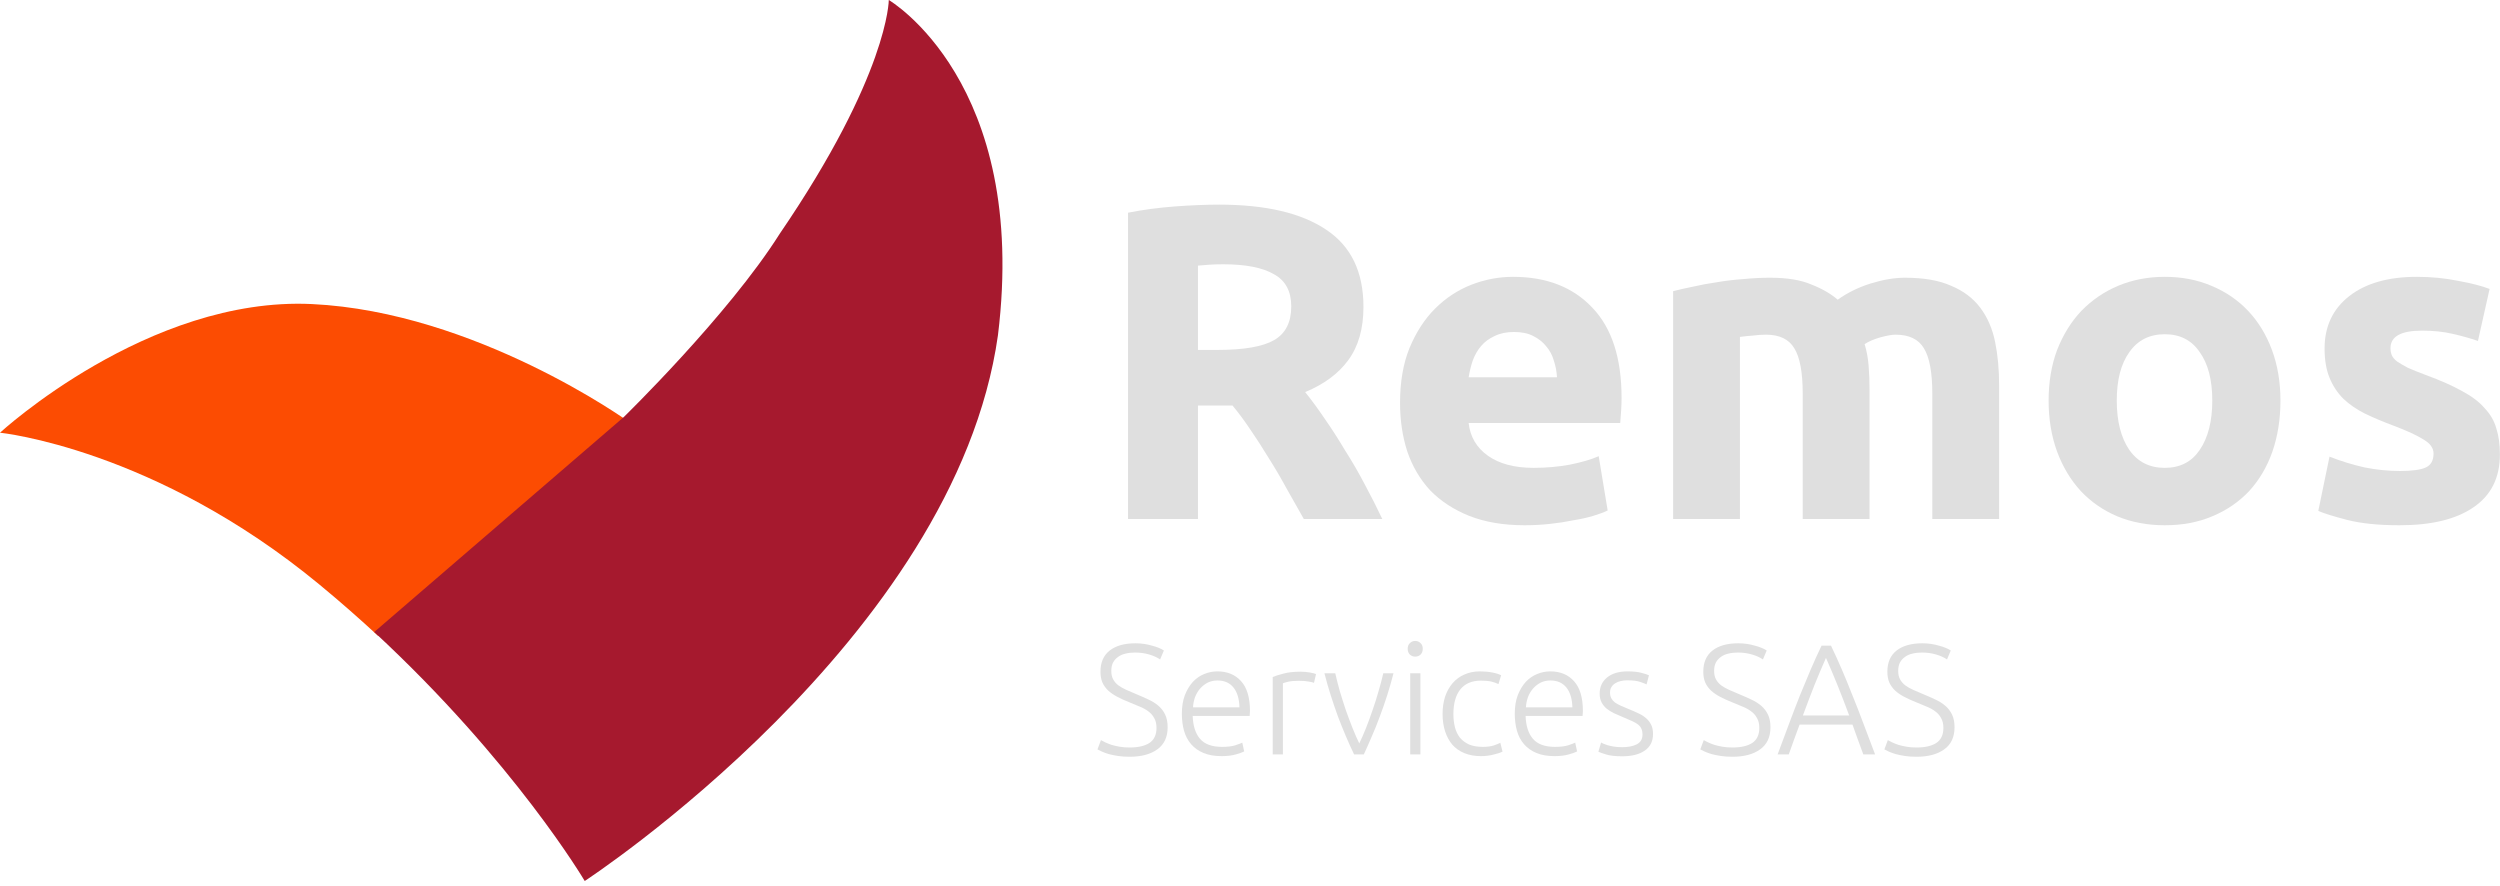
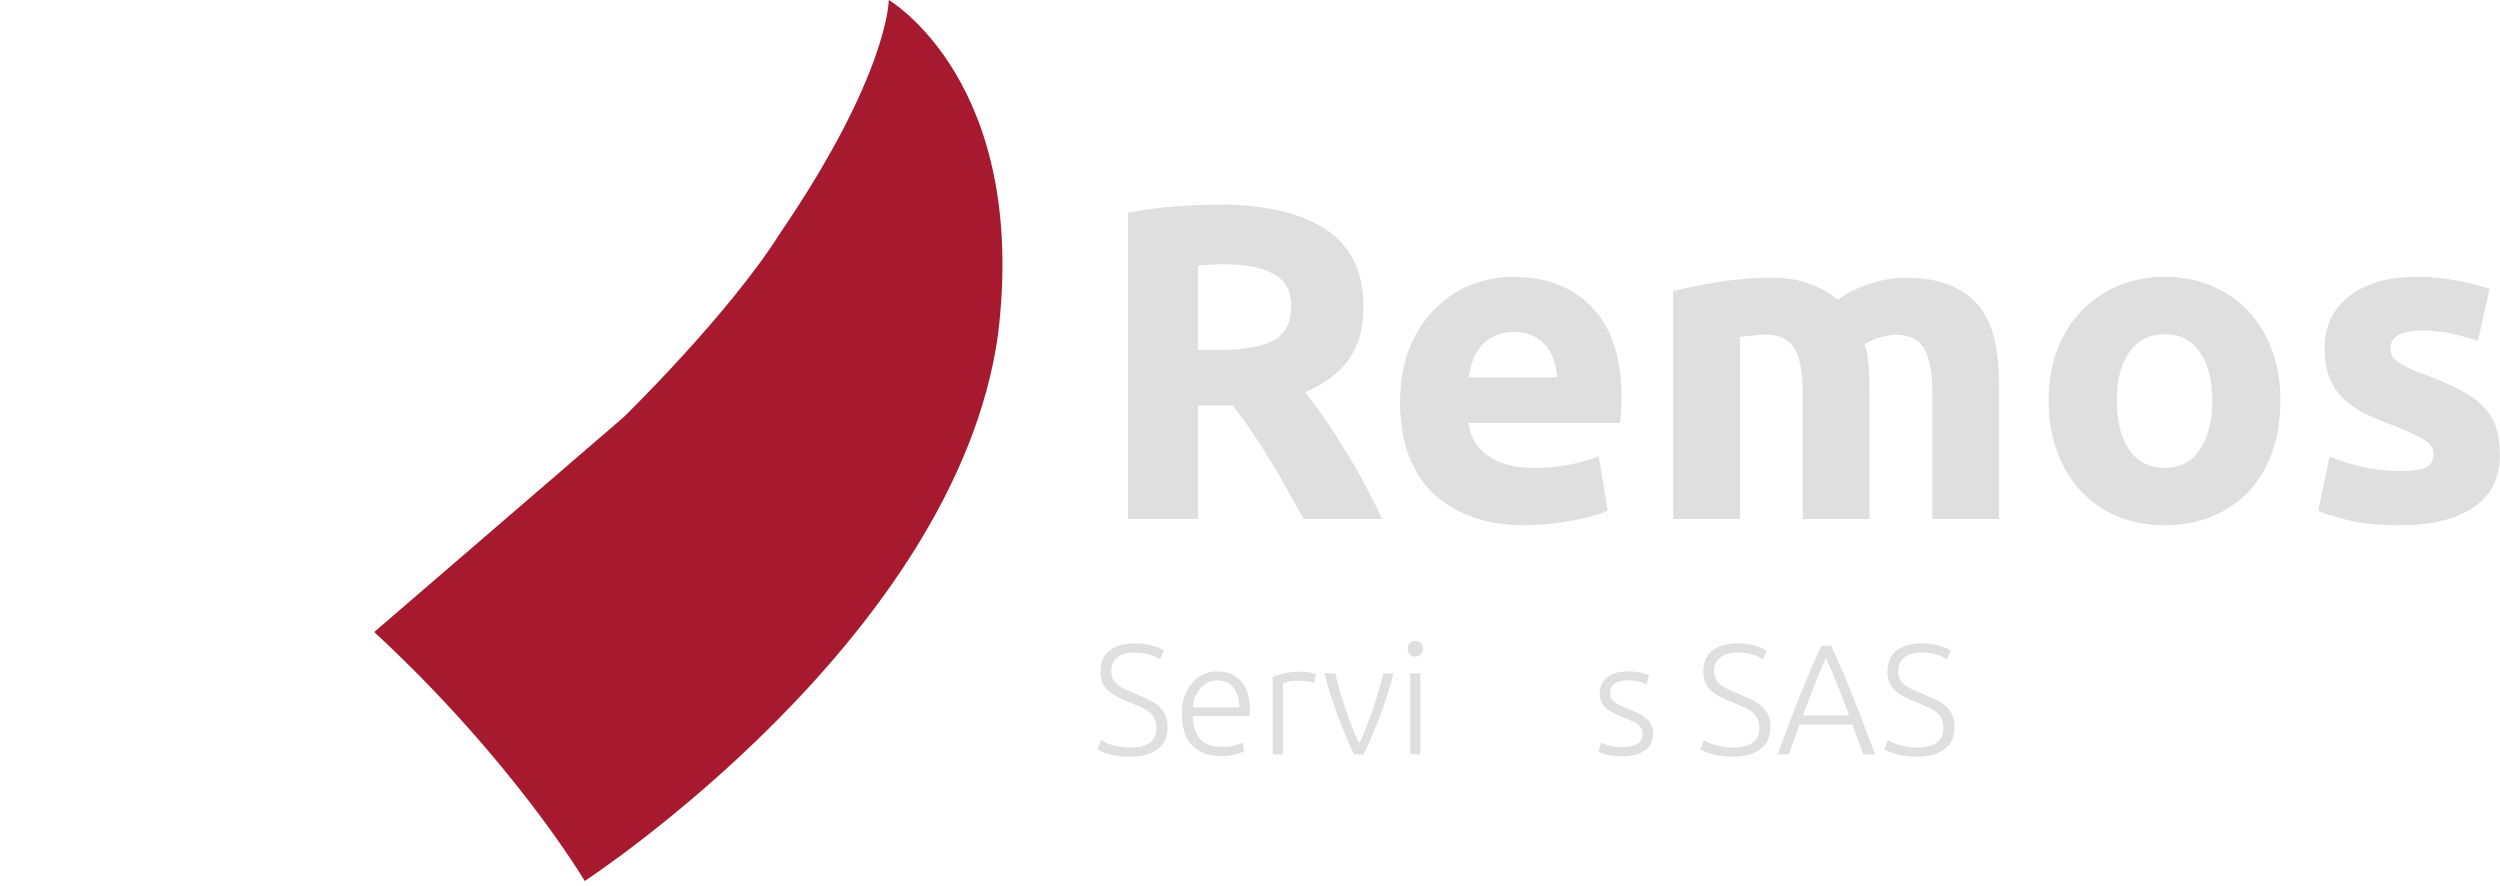
<svg xmlns="http://www.w3.org/2000/svg" width="223" height="79" viewBox="0 0 223 79" fill="none">
-   <path fill-rule="evenodd" clip-rule="evenodd" d="M55.983 37.554C55.983 37.554 42.422 27.818 27.818 27.122C13.213 26.427 0 38.597 0 38.597C0 38.597 13.781 39.988 28.513 52.158C30.358 53.682 32.097 55.211 33.729 56.723L55.983 37.554Z" fill="#FC4C02" />
  <path fill-rule="evenodd" clip-rule="evenodd" d="M69.544 20.863C64.957 28.125 55.635 37.206 55.635 37.206L33.381 56.375C45.899 67.972 52.158 78.585 52.158 78.585C52.158 78.585 85.192 57.026 89.017 29.904C91.798 7.302 79.28 0 79.28 0C79.28 0 79.28 6.607 69.544 20.863Z" fill="#A6192E" />
  <path d="M108.74 18.253C112.9 18.253 116.087 19 118.3 20.493C120.513 21.96 121.62 24.253 121.62 27.373C121.62 29.32 121.167 30.906 120.26 32.133C119.38 33.333 118.1 34.28 116.42 34.973C116.98 35.666 117.567 36.466 118.18 37.373C118.793 38.253 119.393 39.186 119.98 40.173C120.593 41.133 121.18 42.146 121.74 43.213C122.3 44.253 122.82 45.28 123.3 46.293H116.3C115.793 45.386 115.273 44.466 114.74 43.533C114.233 42.6 113.7 41.693 113.14 40.813C112.607 39.933 112.073 39.106 111.54 38.333C111.007 37.533 110.473 36.813 109.94 36.173H106.86V46.293H100.62V18.973C101.98 18.706 103.38 18.52 104.82 18.413C106.287 18.306 107.593 18.253 108.74 18.253ZM109.1 23.573C108.647 23.573 108.233 23.586 107.86 23.613C107.513 23.64 107.18 23.666 106.86 23.693V31.213H108.62C110.967 31.213 112.647 30.92 113.66 30.333C114.673 29.746 115.18 28.746 115.18 27.333C115.18 25.973 114.66 25.013 113.62 24.453C112.607 23.866 111.1 23.573 109.1 23.573Z" fill="#DFDFDF" />
  <path d="M124.884 35.933C124.884 34.066 125.164 32.44 125.724 31.053C126.311 29.64 127.071 28.466 128.004 27.533C128.937 26.6 130.004 25.893 131.204 25.413C132.431 24.933 133.684 24.693 134.964 24.693C137.951 24.693 140.311 25.613 142.044 27.453C143.777 29.266 144.644 31.946 144.644 35.493C144.644 35.84 144.631 36.226 144.604 36.653C144.577 37.053 144.551 37.413 144.524 37.733H131.004C131.137 38.96 131.711 39.933 132.724 40.653C133.737 41.373 135.097 41.733 136.804 41.733C137.897 41.733 138.964 41.64 140.004 41.453C141.071 41.24 141.937 40.986 142.604 40.693L143.404 45.533C143.084 45.693 142.657 45.853 142.124 46.013C141.591 46.173 140.991 46.306 140.324 46.413C139.684 46.546 138.991 46.653 138.244 46.733C137.497 46.813 136.751 46.853 136.004 46.853C134.111 46.853 132.457 46.573 131.044 46.013C129.657 45.453 128.497 44.693 127.564 43.733C126.657 42.746 125.977 41.586 125.524 40.253C125.097 38.92 124.884 37.48 124.884 35.933ZM138.884 33.653C138.857 33.146 138.764 32.653 138.604 32.173C138.471 31.693 138.244 31.266 137.924 30.893C137.631 30.52 137.244 30.213 136.764 29.973C136.311 29.733 135.737 29.613 135.044 29.613C134.377 29.613 133.804 29.733 133.324 29.973C132.844 30.186 132.444 30.48 132.124 30.853C131.804 31.226 131.551 31.666 131.364 32.173C131.204 32.653 131.084 33.146 131.004 33.653H138.884Z" fill="#DFDFDF" />
  <path d="M160.803 35.133C160.803 33.213 160.55 31.853 160.043 31.053C159.563 30.253 158.723 29.853 157.523 29.853C157.15 29.853 156.763 29.88 156.363 29.933C155.963 29.96 155.577 30 155.203 30.053V46.293H149.243V25.973C149.75 25.84 150.337 25.706 151.003 25.573C151.697 25.413 152.417 25.28 153.163 25.173C153.937 25.04 154.723 24.946 155.523 24.893C156.323 24.813 157.11 24.773 157.883 24.773C159.403 24.773 160.63 24.973 161.563 25.373C162.523 25.746 163.31 26.2 163.923 26.733C164.777 26.12 165.75 25.64 166.843 25.293C167.963 24.946 168.99 24.773 169.923 24.773C171.603 24.773 172.977 25.013 174.043 25.493C175.137 25.946 176.003 26.6 176.643 27.453C177.283 28.306 177.723 29.32 177.963 30.493C178.203 31.666 178.323 32.973 178.323 34.413V46.293H172.363V35.133C172.363 33.213 172.11 31.853 171.603 31.053C171.123 30.253 170.283 29.853 169.083 29.853C168.763 29.853 168.31 29.933 167.723 30.093C167.163 30.253 166.697 30.453 166.323 30.693C166.51 31.306 166.63 31.96 166.683 32.653C166.737 33.32 166.763 34.04 166.763 34.813V46.293H160.803V35.133Z" fill="#DFDFDF" />
  <path d="M203.416 35.733C203.416 37.386 203.176 38.906 202.696 40.293C202.216 41.653 201.522 42.826 200.616 43.813C199.709 44.773 198.616 45.52 197.336 46.053C196.082 46.586 194.669 46.853 193.096 46.853C191.549 46.853 190.136 46.586 188.856 46.053C187.602 45.52 186.522 44.773 185.616 43.813C184.709 42.826 184.002 41.653 183.496 40.293C182.989 38.906 182.736 37.386 182.736 35.733C182.736 34.08 182.989 32.573 183.496 31.213C184.029 29.853 184.749 28.693 185.656 27.733C186.589 26.773 187.682 26.026 188.936 25.493C190.216 24.96 191.602 24.693 193.096 24.693C194.616 24.693 196.002 24.96 197.256 25.493C198.536 26.026 199.629 26.773 200.536 27.733C201.442 28.693 202.149 29.853 202.656 31.213C203.162 32.573 203.416 34.08 203.416 35.733ZM197.336 35.733C197.336 33.893 196.962 32.453 196.216 31.413C195.496 30.346 194.456 29.813 193.096 29.813C191.736 29.813 190.682 30.346 189.936 31.413C189.189 32.453 188.816 33.893 188.816 35.733C188.816 37.573 189.189 39.04 189.936 40.133C190.682 41.2 191.736 41.733 193.096 41.733C194.456 41.733 195.496 41.2 196.216 40.133C196.962 39.04 197.336 37.573 197.336 35.733Z" fill="#DFDFDF" />
  <path d="M214.072 42.013C215.166 42.013 215.939 41.906 216.392 41.693C216.846 41.48 217.072 41.066 217.072 40.453C217.072 39.973 216.779 39.56 216.192 39.213C215.606 38.84 214.712 38.426 213.512 37.973C212.579 37.626 211.726 37.266 210.952 36.893C210.206 36.52 209.566 36.08 209.032 35.573C208.499 35.04 208.086 34.413 207.792 33.693C207.499 32.973 207.352 32.106 207.352 31.093C207.352 29.12 208.086 27.56 209.552 26.413C211.019 25.266 213.032 24.693 215.592 24.693C216.872 24.693 218.099 24.813 219.272 25.053C220.446 25.266 221.379 25.506 222.072 25.773L221.032 30.413C220.339 30.173 219.579 29.96 218.752 29.773C217.952 29.586 217.046 29.493 216.032 29.493C214.166 29.493 213.232 30.013 213.232 31.053C213.232 31.293 213.272 31.506 213.352 31.693C213.432 31.88 213.592 32.066 213.832 32.253C214.072 32.413 214.392 32.6 214.792 32.813C215.219 33 215.752 33.213 216.392 33.453C217.699 33.933 218.779 34.413 219.632 34.893C220.486 35.346 221.152 35.853 221.632 36.413C222.139 36.946 222.486 37.546 222.672 38.213C222.886 38.88 222.992 39.653 222.992 40.533C222.992 42.613 222.206 44.186 220.632 45.253C219.086 46.32 216.886 46.853 214.032 46.853C212.166 46.853 210.606 46.693 209.352 46.373C208.126 46.053 207.272 45.786 206.792 45.573L207.792 40.733C208.806 41.133 209.846 41.453 210.912 41.693C211.979 41.906 213.032 42.013 214.072 42.013Z" fill="#DFDFDF" />
  <path d="M100.766 66.677C101.522 66.677 102.11 66.542 102.53 66.271C102.95 65.991 103.16 65.543 103.16 64.927C103.16 64.572 103.09 64.278 102.95 64.045C102.819 63.802 102.642 63.602 102.418 63.443C102.194 63.275 101.937 63.135 101.648 63.023C101.359 62.902 101.055 62.776 100.738 62.645C100.337 62.486 99.977 62.323 99.66 62.155C99.343 61.987 99.072 61.8 98.848 61.595C98.624 61.38 98.451 61.138 98.33 60.867C98.218 60.596 98.162 60.279 98.162 59.915C98.162 59.084 98.437 58.454 98.988 58.025C99.539 57.596 100.304 57.381 101.284 57.381C101.545 57.381 101.802 57.4 102.054 57.437C102.306 57.474 102.539 57.526 102.754 57.591C102.978 57.647 103.179 57.712 103.356 57.787C103.543 57.862 103.697 57.941 103.818 58.025L103.482 58.823C103.211 58.636 102.88 58.487 102.488 58.375C102.105 58.263 101.69 58.207 101.242 58.207C100.934 58.207 100.649 58.24 100.388 58.305C100.136 58.361 99.917 58.459 99.73 58.599C99.543 58.73 99.394 58.898 99.282 59.103C99.179 59.308 99.128 59.556 99.128 59.845C99.128 60.144 99.184 60.396 99.296 60.601C99.408 60.806 99.562 60.984 99.758 61.133C99.963 61.282 100.201 61.418 100.472 61.539C100.743 61.66 101.037 61.786 101.354 61.917C101.737 62.076 102.096 62.234 102.432 62.393C102.777 62.552 103.076 62.738 103.328 62.953C103.58 63.168 103.781 63.429 103.93 63.737C104.079 64.045 104.154 64.423 104.154 64.871C104.154 65.748 103.846 66.406 103.23 66.845C102.623 67.284 101.797 67.503 100.752 67.503C100.379 67.503 100.038 67.48 99.73 67.433C99.422 67.386 99.147 67.33 98.904 67.265C98.661 67.19 98.456 67.116 98.288 67.041C98.12 66.966 97.989 66.901 97.896 66.845L98.204 66.019C98.297 66.075 98.423 66.14 98.582 66.215C98.741 66.29 98.927 66.364 99.142 66.439C99.357 66.504 99.599 66.56 99.87 66.607C100.141 66.654 100.439 66.677 100.766 66.677Z" fill="#DFDFDF" />
  <path d="M105.422 63.667C105.422 63.032 105.511 62.482 105.688 62.015C105.875 61.539 106.113 61.142 106.402 60.825C106.701 60.508 107.037 60.274 107.41 60.125C107.793 59.966 108.185 59.887 108.586 59.887C109.473 59.887 110.178 60.176 110.7 60.755C111.232 61.334 111.498 62.225 111.498 63.429C111.498 63.504 111.494 63.578 111.484 63.653C111.484 63.728 111.48 63.798 111.47 63.863H106.388C106.416 64.75 106.636 65.431 107.046 65.907C107.457 66.383 108.11 66.621 109.006 66.621C109.501 66.621 109.893 66.574 110.182 66.481C110.472 66.388 110.682 66.308 110.812 66.243L110.98 67.027C110.85 67.102 110.602 67.19 110.238 67.293C109.884 67.396 109.464 67.447 108.978 67.447C108.344 67.447 107.802 67.354 107.354 67.167C106.906 66.98 106.538 66.719 106.248 66.383C105.959 66.047 105.749 65.65 105.618 65.193C105.488 64.726 105.422 64.218 105.422 63.667ZM110.56 63.093C110.542 62.337 110.364 61.749 110.028 61.329C109.692 60.909 109.216 60.699 108.6 60.699C108.274 60.699 107.98 60.764 107.718 60.895C107.466 61.026 107.242 61.203 107.046 61.427C106.86 61.642 106.71 61.894 106.598 62.183C106.496 62.472 106.435 62.776 106.416 63.093H110.56Z" fill="#DFDFDF" />
  <path d="M115.99 59.915C116.289 59.915 116.569 59.938 116.83 59.985C117.101 60.032 117.288 60.078 117.39 60.125L117.208 60.909C117.134 60.872 116.98 60.834 116.746 60.797C116.522 60.75 116.224 60.727 115.85 60.727C115.458 60.727 115.141 60.755 114.898 60.811C114.665 60.867 114.511 60.914 114.436 60.951V67.293H113.526V60.391C113.76 60.288 114.082 60.186 114.492 60.083C114.903 59.971 115.402 59.915 115.99 59.915Z" fill="#DFDFDF" />
  <path d="M121.247 66.313C121.443 65.912 121.644 65.454 121.849 64.941C122.055 64.418 122.251 63.882 122.437 63.331C122.633 62.771 122.811 62.211 122.969 61.651C123.137 61.082 123.277 60.55 123.389 60.055H124.299C124.131 60.718 123.945 61.371 123.739 62.015C123.534 62.659 123.315 63.289 123.081 63.905C122.857 64.521 122.619 65.114 122.367 65.683C122.125 66.252 121.887 66.789 121.653 67.293H120.785C120.543 66.789 120.3 66.252 120.057 65.683C119.815 65.114 119.577 64.521 119.343 63.905C119.119 63.289 118.905 62.659 118.699 62.015C118.494 61.371 118.307 60.718 118.139 60.055H119.105C119.217 60.55 119.353 61.082 119.511 61.651C119.679 62.211 119.857 62.771 120.043 63.331C120.239 63.882 120.44 64.418 120.645 64.941C120.851 65.454 121.051 65.912 121.247 66.313Z" fill="#DFDFDF" />
  <path d="M126.7 67.293H125.79V60.055H126.7V67.293ZM126.91 57.871C126.91 58.086 126.845 58.258 126.714 58.389C126.583 58.51 126.425 58.571 126.238 58.571C126.051 58.571 125.893 58.51 125.762 58.389C125.631 58.258 125.566 58.086 125.566 57.871C125.566 57.656 125.631 57.488 125.762 57.367C125.893 57.236 126.051 57.171 126.238 57.171C126.425 57.171 126.583 57.236 126.714 57.367C126.845 57.488 126.91 57.656 126.91 57.871Z" fill="#DFDFDF" />
-   <path d="M132.108 67.447C131.548 67.447 131.054 67.358 130.624 67.181C130.195 67.004 129.836 66.752 129.546 66.425C129.266 66.089 129.052 65.692 128.902 65.235C128.753 64.768 128.678 64.255 128.678 63.695C128.678 63.126 128.753 62.608 128.902 62.141C129.061 61.674 129.285 61.273 129.574 60.937C129.864 60.601 130.214 60.344 130.624 60.167C131.035 59.98 131.497 59.887 132.01 59.887C132.402 59.887 132.766 59.92 133.102 59.985C133.448 60.05 133.714 60.134 133.9 60.237L133.662 61.021C133.476 60.928 133.266 60.853 133.032 60.797C132.799 60.741 132.486 60.713 132.094 60.713C131.292 60.713 130.68 60.974 130.26 61.497C129.85 62.01 129.644 62.743 129.644 63.695C129.644 64.124 129.691 64.521 129.784 64.885C129.878 65.24 130.027 65.548 130.232 65.809C130.447 66.061 130.718 66.262 131.044 66.411C131.38 66.551 131.786 66.621 132.262 66.621C132.654 66.621 132.981 66.579 133.242 66.495C133.513 66.402 133.709 66.322 133.83 66.257L134.026 67.041C133.858 67.134 133.592 67.223 133.228 67.307C132.874 67.4 132.5 67.447 132.108 67.447Z" fill="#DFDFDF" />
-   <path d="M135.118 63.667C135.118 63.032 135.206 62.482 135.384 62.015C135.57 61.539 135.808 61.142 136.098 60.825C136.396 60.508 136.732 60.274 137.106 60.125C137.488 59.966 137.88 59.887 138.282 59.887C139.168 59.887 139.873 60.176 140.396 60.755C140.928 61.334 141.194 62.225 141.194 63.429C141.194 63.504 141.189 63.578 141.18 63.653C141.18 63.728 141.175 63.798 141.166 63.863H136.084C136.112 64.75 136.331 65.431 136.742 65.907C137.152 66.383 137.806 66.621 138.702 66.621C139.196 66.621 139.588 66.574 139.878 66.481C140.167 66.388 140.377 66.308 140.508 66.243L140.676 67.027C140.545 67.102 140.298 67.19 139.934 67.293C139.579 67.396 139.159 67.447 138.674 67.447C138.039 67.447 137.498 67.354 137.05 67.167C136.602 66.98 136.233 66.719 135.944 66.383C135.654 66.047 135.444 65.65 135.314 65.193C135.183 64.726 135.118 64.218 135.118 63.667ZM140.256 63.093C140.237 62.337 140.06 61.749 139.724 61.329C139.388 60.909 138.912 60.699 138.296 60.699C137.969 60.699 137.675 60.764 137.414 60.895C137.162 61.026 136.938 61.203 136.742 61.427C136.555 61.642 136.406 61.894 136.294 62.183C136.191 62.472 136.13 62.776 136.112 63.093H140.256Z" fill="#DFDFDF" />
  <path d="M144.706 66.649C145.228 66.649 145.658 66.565 145.994 66.397C146.339 66.22 146.512 65.926 146.512 65.515C146.512 65.319 146.479 65.151 146.414 65.011C146.358 64.871 146.26 64.745 146.12 64.633C145.98 64.521 145.793 64.414 145.56 64.311C145.336 64.208 145.056 64.087 144.72 63.947C144.449 63.835 144.192 63.723 143.95 63.611C143.707 63.49 143.492 63.354 143.306 63.205C143.119 63.046 142.97 62.86 142.858 62.645C142.746 62.43 142.69 62.169 142.69 61.861C142.69 61.273 142.909 60.797 143.348 60.433C143.796 60.069 144.407 59.887 145.182 59.887C145.676 59.887 146.082 59.929 146.4 60.013C146.726 60.097 146.955 60.172 147.086 60.237L146.876 61.049C146.764 60.993 146.572 60.918 146.302 60.825C146.04 60.732 145.653 60.685 145.14 60.685C144.934 60.685 144.738 60.708 144.552 60.755C144.374 60.792 144.216 60.858 144.076 60.951C143.936 61.035 143.824 61.147 143.74 61.287C143.656 61.418 143.614 61.581 143.614 61.777C143.614 61.973 143.651 62.141 143.726 62.281C143.8 62.421 143.908 62.547 144.048 62.659C144.197 62.762 144.374 62.86 144.58 62.953C144.794 63.046 145.037 63.149 145.308 63.261C145.588 63.373 145.854 63.49 146.106 63.611C146.367 63.723 146.596 63.863 146.792 64.031C146.988 64.19 147.146 64.386 147.268 64.619C147.389 64.843 147.45 65.128 147.45 65.473C147.45 66.126 147.202 66.621 146.708 66.957C146.222 67.293 145.555 67.461 144.706 67.461C144.071 67.461 143.586 67.405 143.25 67.293C142.914 67.19 142.69 67.111 142.578 67.055L142.816 66.229C142.844 66.248 142.904 66.28 142.998 66.327C143.091 66.364 143.217 66.411 143.376 66.467C143.534 66.514 143.721 66.556 143.936 66.593C144.16 66.63 144.416 66.649 144.706 66.649Z" fill="#DFDFDF" />
  <path d="M154.537 66.677C155.293 66.677 155.881 66.542 156.301 66.271C156.721 65.991 156.931 65.543 156.931 64.927C156.931 64.572 156.861 64.278 156.721 64.045C156.591 63.802 156.413 63.602 156.189 63.443C155.965 63.275 155.709 63.135 155.419 63.023C155.13 62.902 154.827 62.776 154.509 62.645C154.108 62.486 153.749 62.323 153.431 62.155C153.114 61.987 152.843 61.8 152.619 61.595C152.395 61.38 152.223 61.138 152.101 60.867C151.989 60.596 151.933 60.279 151.933 59.915C151.933 59.084 152.209 58.454 152.759 58.025C153.31 57.596 154.075 57.381 155.055 57.381C155.317 57.381 155.573 57.4 155.825 57.437C156.077 57.474 156.311 57.526 156.525 57.591C156.749 57.647 156.95 57.712 157.127 57.787C157.314 57.862 157.468 57.941 157.589 58.025L157.253 58.823C156.983 58.636 156.651 58.487 156.259 58.375C155.877 58.263 155.461 58.207 155.013 58.207C154.705 58.207 154.421 58.24 154.159 58.305C153.907 58.361 153.688 58.459 153.501 58.599C153.315 58.73 153.165 58.898 153.053 59.103C152.951 59.308 152.899 59.556 152.899 59.845C152.899 60.144 152.955 60.396 153.067 60.601C153.179 60.806 153.333 60.984 153.529 61.133C153.735 61.282 153.973 61.418 154.243 61.539C154.514 61.66 154.808 61.786 155.125 61.917C155.508 62.076 155.867 62.234 156.203 62.393C156.549 62.552 156.847 62.738 157.099 62.953C157.351 63.168 157.552 63.429 157.701 63.737C157.851 64.045 157.925 64.423 157.925 64.871C157.925 65.748 157.617 66.406 157.001 66.845C156.395 67.284 155.569 67.503 154.523 67.503C154.15 67.503 153.809 67.48 153.501 67.433C153.193 67.386 152.918 67.33 152.675 67.265C152.433 67.19 152.227 67.116 152.059 67.041C151.891 66.966 151.761 66.901 151.667 66.845L151.975 66.019C152.069 66.075 152.195 66.14 152.353 66.215C152.512 66.29 152.699 66.364 152.913 66.439C153.128 66.504 153.371 66.56 153.641 66.607C153.912 66.654 154.211 66.677 154.537 66.677Z" fill="#DFDFDF" />
  <path d="M166.208 67.293C166.03 66.817 165.862 66.36 165.704 65.921C165.545 65.482 165.391 65.053 165.242 64.633H160.524C160.365 65.053 160.206 65.482 160.048 65.921C159.889 66.36 159.726 66.817 159.558 67.293H158.564C158.937 66.285 159.287 65.347 159.614 64.479C159.94 63.602 160.258 62.776 160.566 62.001C160.883 61.217 161.196 60.466 161.504 59.747C161.812 59.028 162.138 58.31 162.484 57.591H163.324C163.669 58.31 163.996 59.028 164.304 59.747C164.612 60.466 164.92 61.217 165.228 62.001C165.545 62.776 165.867 63.602 166.194 64.479C166.52 65.347 166.875 66.285 167.258 67.293H166.208ZM162.876 58.683C162.521 59.486 162.176 60.302 161.84 61.133C161.513 61.964 161.172 62.86 160.818 63.821H164.948C164.593 62.86 164.248 61.964 163.912 61.133C163.576 60.302 163.23 59.486 162.876 58.683Z" fill="#DFDFDF" />
  <path d="M170.957 66.677C171.713 66.677 172.301 66.542 172.721 66.271C173.141 65.991 173.351 65.543 173.351 64.927C173.351 64.572 173.281 64.278 173.141 64.045C173.011 63.802 172.833 63.602 172.609 63.443C172.385 63.275 172.129 63.135 171.839 63.023C171.55 62.902 171.247 62.776 170.929 62.645C170.528 62.486 170.169 62.323 169.851 62.155C169.534 61.987 169.263 61.8 169.039 61.595C168.815 61.38 168.643 61.138 168.521 60.867C168.409 60.596 168.353 60.279 168.353 59.915C168.353 59.084 168.629 58.454 169.179 58.025C169.73 57.596 170.495 57.381 171.475 57.381C171.737 57.381 171.993 57.4 172.245 57.437C172.497 57.474 172.731 57.526 172.945 57.591C173.169 57.647 173.37 57.712 173.547 57.787C173.734 57.862 173.888 57.941 174.009 58.025L173.673 58.823C173.403 58.636 173.071 58.487 172.679 58.375C172.297 58.263 171.881 58.207 171.433 58.207C171.125 58.207 170.841 58.24 170.579 58.305C170.327 58.361 170.108 58.459 169.921 58.599C169.735 58.73 169.585 58.898 169.473 59.103C169.371 59.308 169.319 59.556 169.319 59.845C169.319 60.144 169.375 60.396 169.487 60.601C169.599 60.806 169.753 60.984 169.949 61.133C170.155 61.282 170.393 61.418 170.663 61.539C170.934 61.66 171.228 61.786 171.545 61.917C171.928 62.076 172.287 62.234 172.623 62.393C172.969 62.552 173.267 62.738 173.519 62.953C173.771 63.168 173.972 63.429 174.121 63.737C174.271 64.045 174.345 64.423 174.345 64.871C174.345 65.748 174.037 66.406 173.421 66.845C172.815 67.284 171.989 67.503 170.943 67.503C170.57 67.503 170.229 67.48 169.921 67.433C169.613 67.386 169.338 67.33 169.095 67.265C168.853 67.19 168.647 67.116 168.479 67.041C168.311 66.966 168.181 66.901 168.087 66.845L168.395 66.019C168.489 66.075 168.615 66.14 168.773 66.215C168.932 66.29 169.119 66.364 169.333 66.439C169.548 66.504 169.791 66.56 170.061 66.607C170.332 66.654 170.631 66.677 170.957 66.677Z" fill="#DFDFDF" />
</svg>